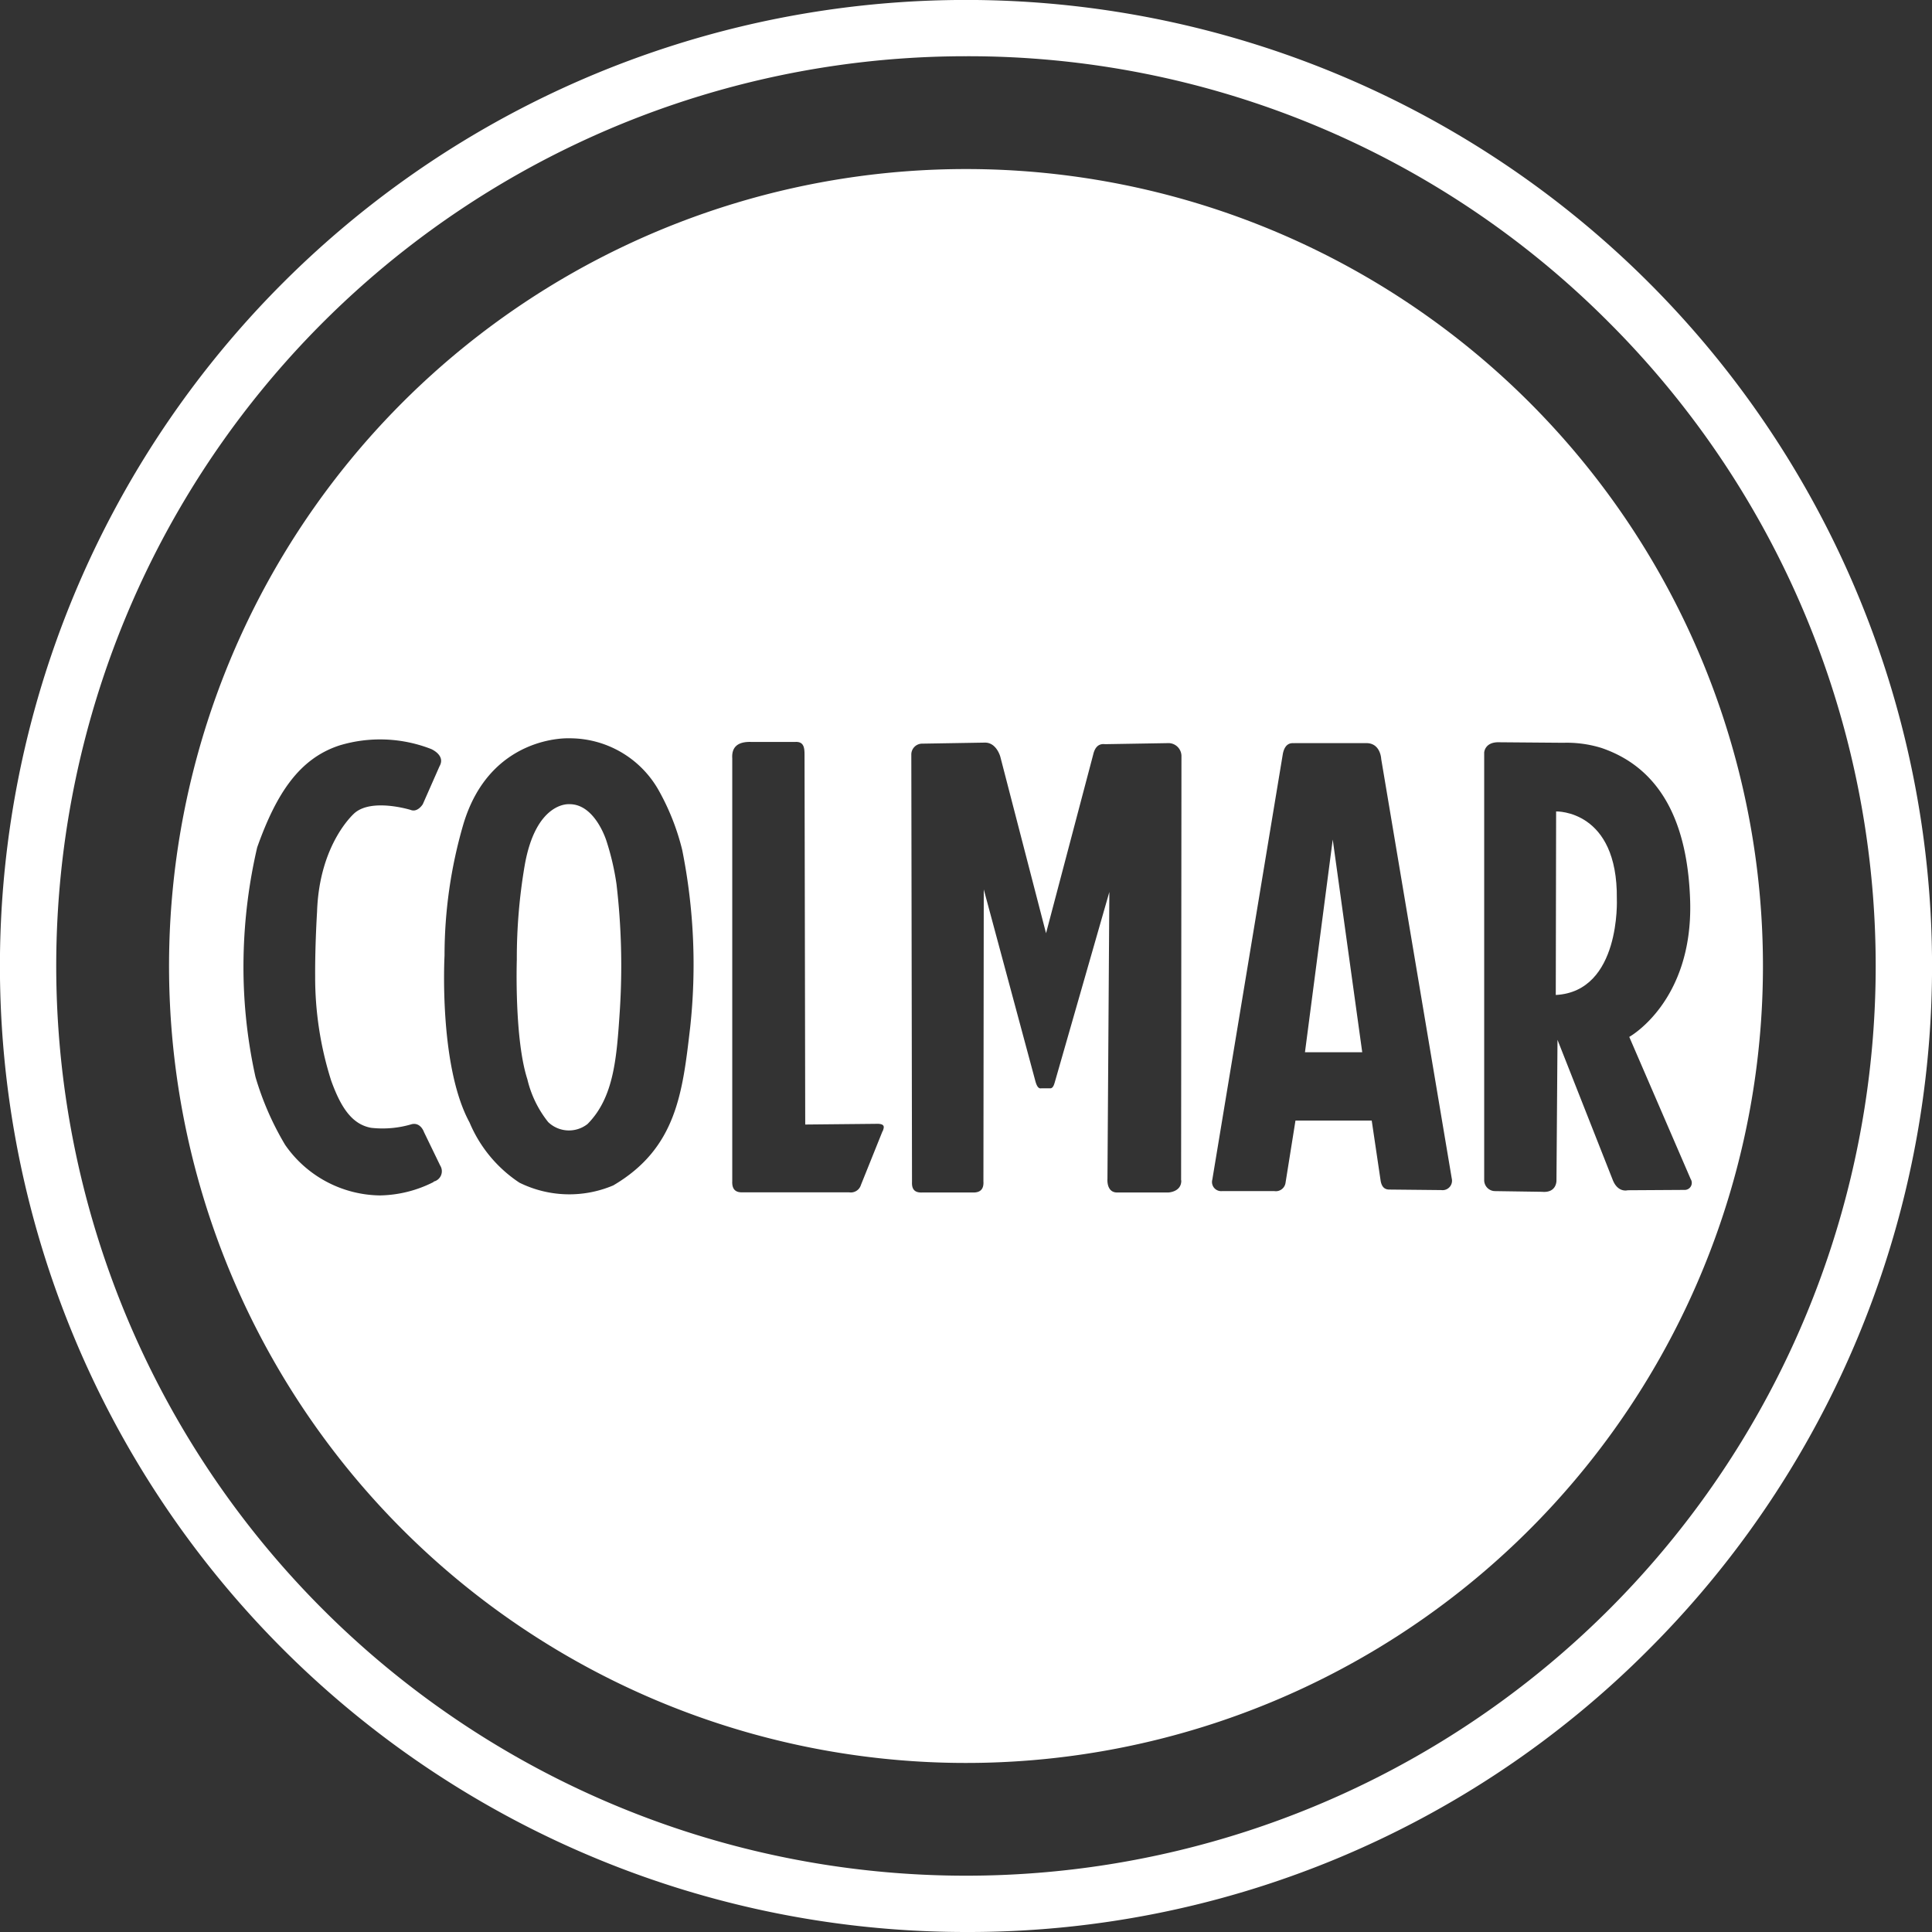
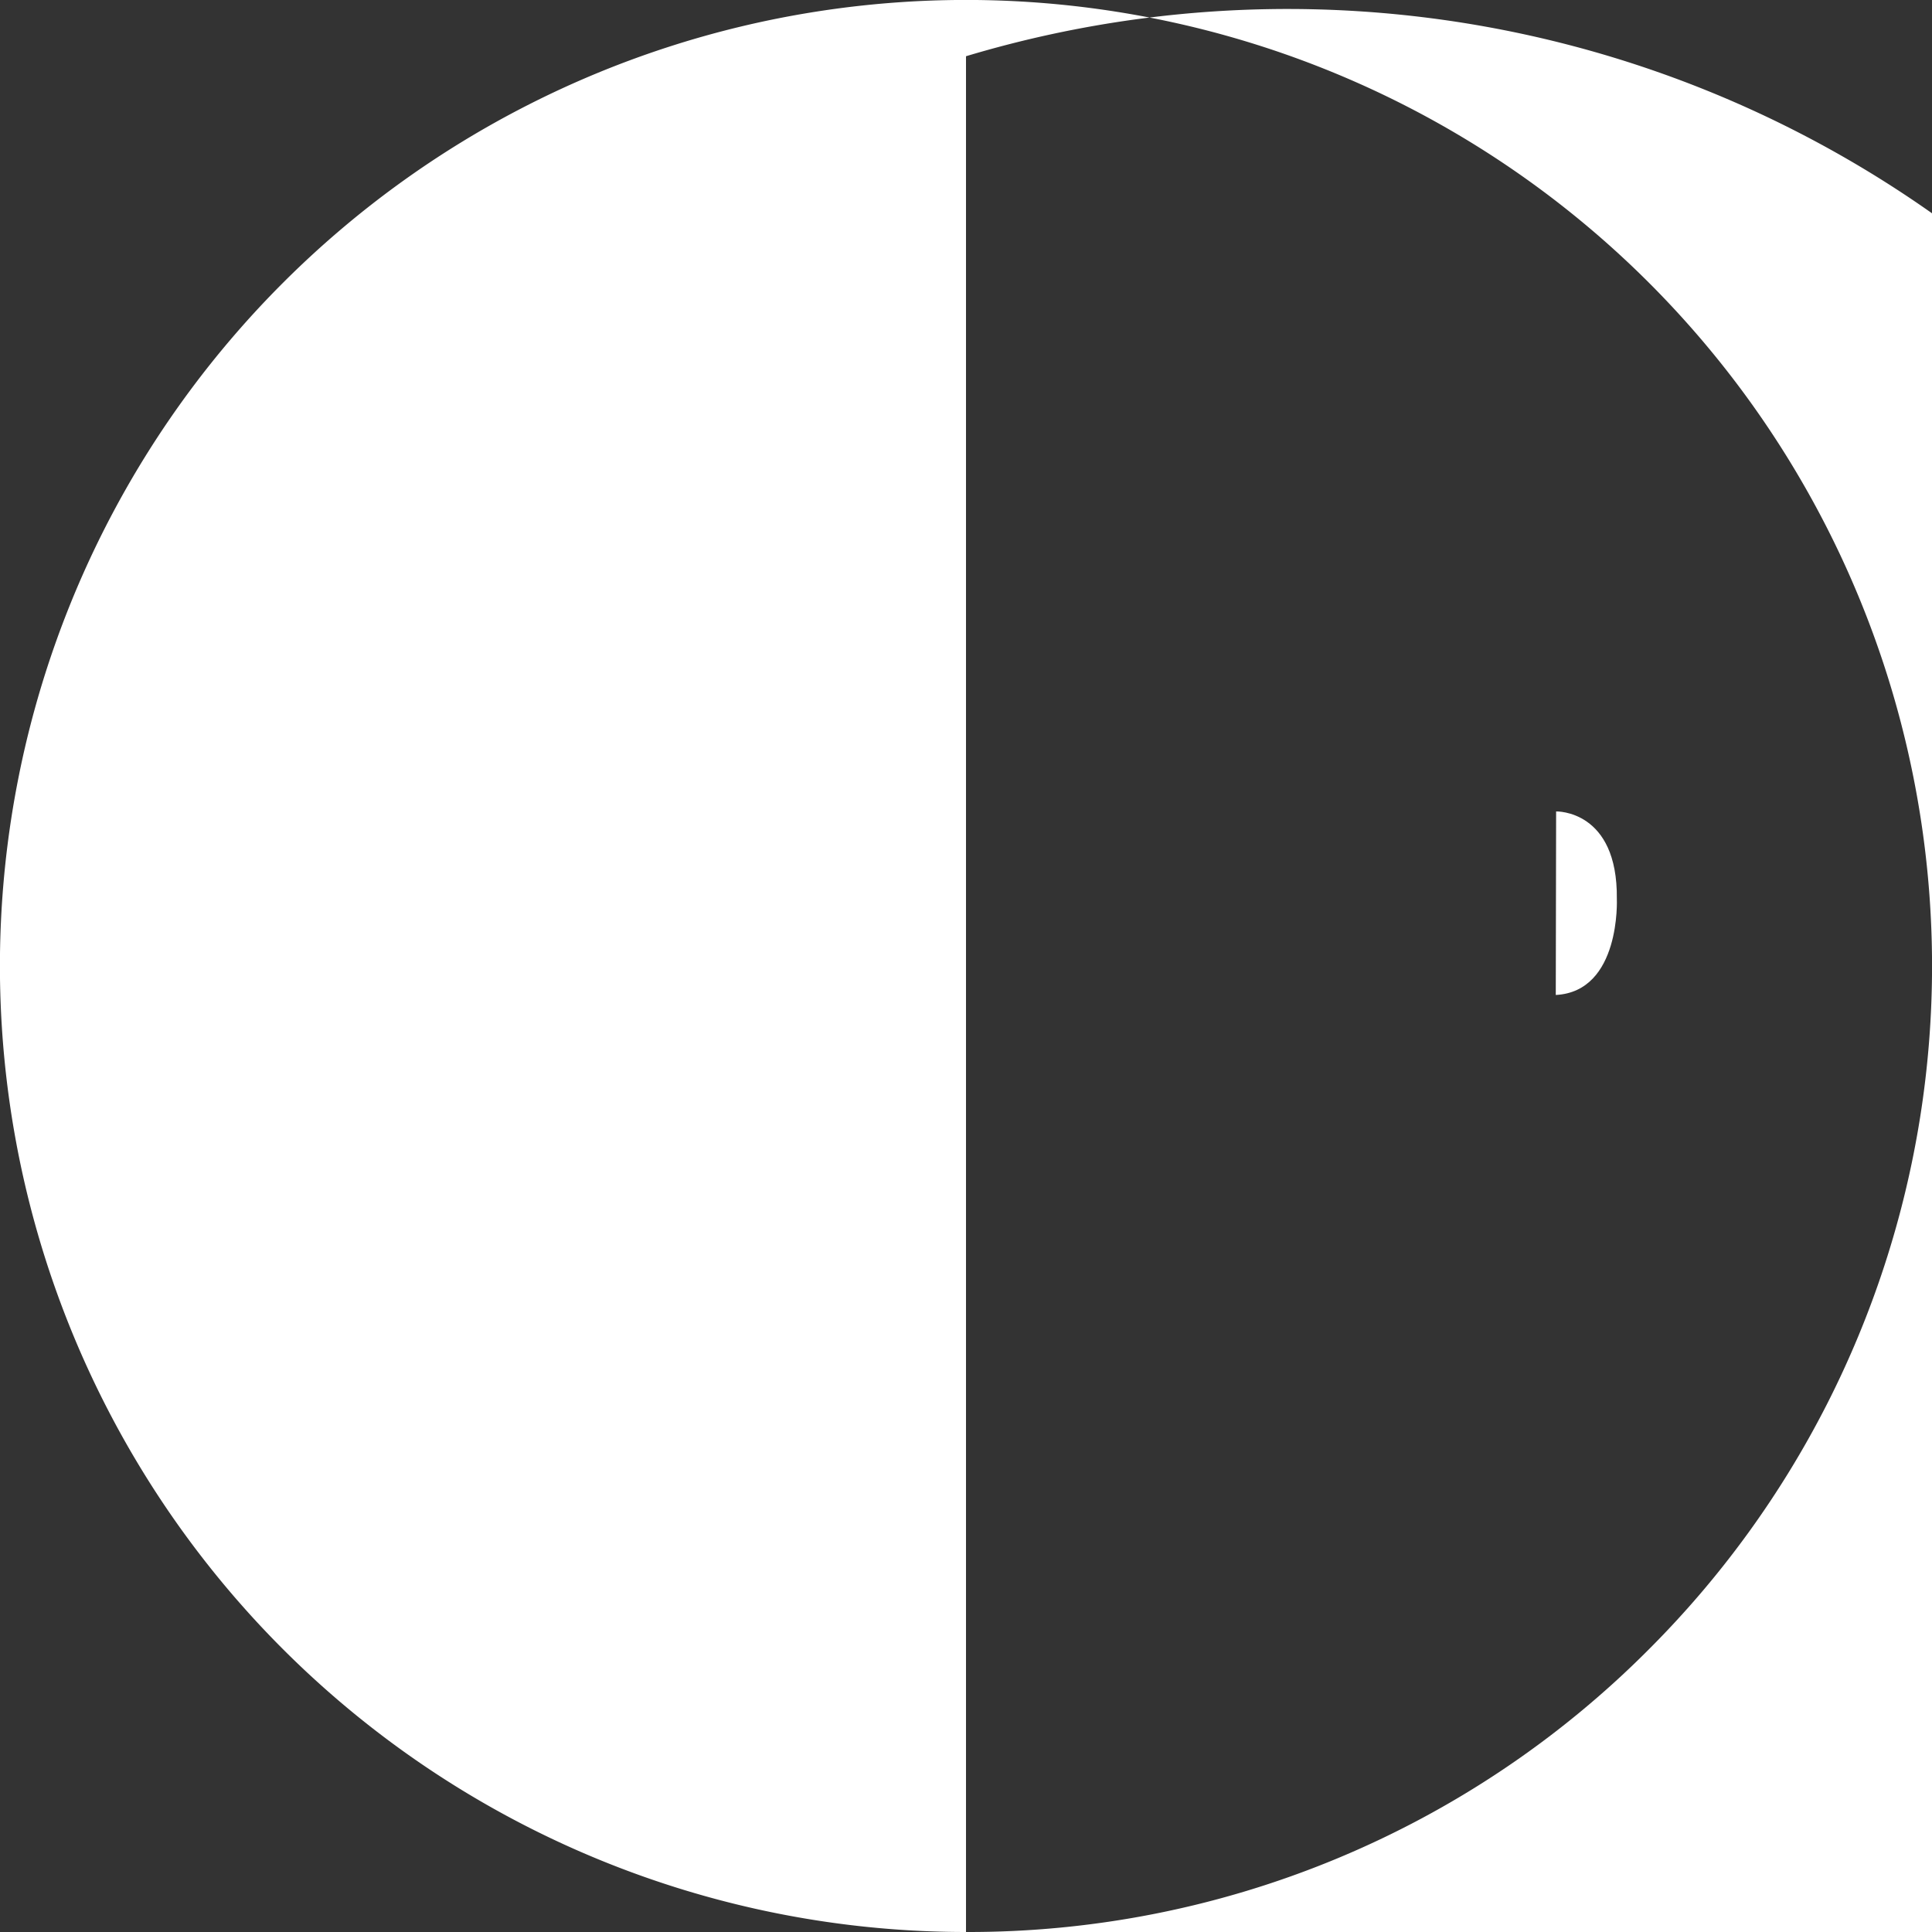
<svg xmlns="http://www.w3.org/2000/svg" width="112" height="112" viewBox="0 0 112 112">
  <rect x="0" y="0" width="112" height="112" fill="#333333" stroke="none" />
  <defs>
    <clipPath id="a">
      <path d="M0 0h112v112H0z" />
    </clipPath>
  </defs>
  <g fill="#fff" clip-path="url(#a)">
-     <path d="M56 112a56 56 0 0 1-39.6-95.6 56 56 0 0 1 79.2 79.2A55.63 55.63 0 0 1 56 112M56 3.26a52.736 52.736 0 0 0-37.29 90.03 52.736 52.736 0 1 0 74.58-74.58A52.4 52.4 0 0 0 56 3.26" />
-     <path d="M29.96 55.65s-.15 4.56.61 6.91a6.3 6.3 0 0 0 1.21 2.49 1.74 1.74 0 0 0 2.28.11c1.54-1.55 1.69-3.86 1.87-6.55a40.7 40.7 0 0 0-.19-7.35 15 15 0 0 0-.58-2.5s-.66-2.18-2.18-2.14c0 0-1.93-.15-2.57 3.59a32 32 0 0 0-.45 5.42ZM75.65 61h3.32l-1.71-12.33Z" />
-     <path d="M56 9.8A46.2 46.2 0 1 0 102.2 56 46.2 46.2 0 0 0 56 9.8M25.14 68.52a7.1 7.1 0 0 1-3.11.78 6.79 6.79 0 0 1-5.5-2.93 17 17 0 0 1-1.72-3.94 29.5 29.5 0 0 1-.69-6.99 30.6 30.6 0 0 1 .79-6.32c1.11-3.12 2.44-5.15 4.78-5.91a8.14 8.14 0 0 1 5.3.21s.86.36.49 1l-.97 2.2s-.3.5-.71.33c0 0-2.23-.69-3.24.18 0 0-2.05 1.74-2.18 5.73 0 0-.12 1.89-.11 3.74a19.8 19.8 0 0 0 .93 6.05c.54 1.49 1.17 2.52 2.31 2.73a5.9 5.9 0 0 0 2.36-.21c.52-.12.71.46.71.46l.94 1.94a.617.617 0 0 1-.39.93Zm14.87-8.96c-.44 3.76-.78 7-4.46 9.16a6.53 6.53 0 0 1-5.44-.16 7.8 7.8 0 0 1-2.89-3.49c-1.8-3.3-1.45-9.67-1.45-9.67a27.2 27.2 0 0 1 1.08-7.58c1.54-5.23 6.13-5.02 6.13-5.02a5.92 5.92 0 0 1 5.19 2.99 13.7 13.7 0 0 1 1.38 3.49 33.8 33.8 0 0 1 .46 10.28m11.15 6.02-1.25 3.11a.613.613 0 0 1-.69.43h-6.17c-.47.02-.62-.24-.6-.65V43.96c-.04-.61.27-.97 1.08-.95h2.59c.52-.02.52.4.52.82l.04 21.36 4.06-.04c.62-.03.51.21.43.43Zm17.32 2.84c.02.69-.76.71-.76.71h-2.96c-.63 0-.56-.78-.56-.78l.11-16.64-3.12 10.88c-.07.23-.12.53-.34.5h-.48c-.18.04-.28-.15-.36-.46l-2.98-11.07-.02 16.92c.03.45-.17.67-.64.65h-2.9c-.4.02-.62-.14-.6-.6l-.04-24.77a.63.63 0 0 1 .65-.65l3.6-.06c.69-.02.91.82.91.82l2.65 10.23 2.74-10.38c.17-.71.64-.57.71-.58l3.6-.06a.755.755 0 0 1 .8.73l-.02 24.62Zm15.07.57-2.96-.03c-.26.01-.47-.08-.55-.49l-.52-3.51H75.1l-.58 3.63a.567.567 0 0 1-.64.46h-3.05a.53.53 0 0 1-.55-.67l4.09-24.69c.15-.73.61-.59.67-.61h4.21c.79.03.82.92.82.92l4.09 24.32a.548.548 0 0 1-.61.67m14.09-.01-3.28.02s-.58.17-.88-.63l-3.19-8.09-.06 8.16s.02.73-.84.65l-2.72-.04a.634.634 0 0 1-.63-.63V43.63s.02-.63.88-.6l3.7.03a6.8 6.8 0 0 1 2.22.3c3.87 1.32 5.02 5.03 5.14 8.87.17 5.84-3.53 7.88-3.53 7.88l3.56 8.24a.41.41 0 0 1-.37.63" />
+     <path d="M56 112a56 56 0 0 1-39.6-95.6 56 56 0 0 1 79.2 79.2A55.63 55.63 0 0 1 56 112a52.736 52.736 0 0 0-37.29 90.03 52.736 52.736 0 1 0 74.58-74.58A52.4 52.4 0 0 0 56 3.26" />
    <path d="m90.19 57.68.02-10.64s3.58-.11 3.52 5.07c0 0 .24 5.37-3.54 5.57" />
  </g>
</svg>